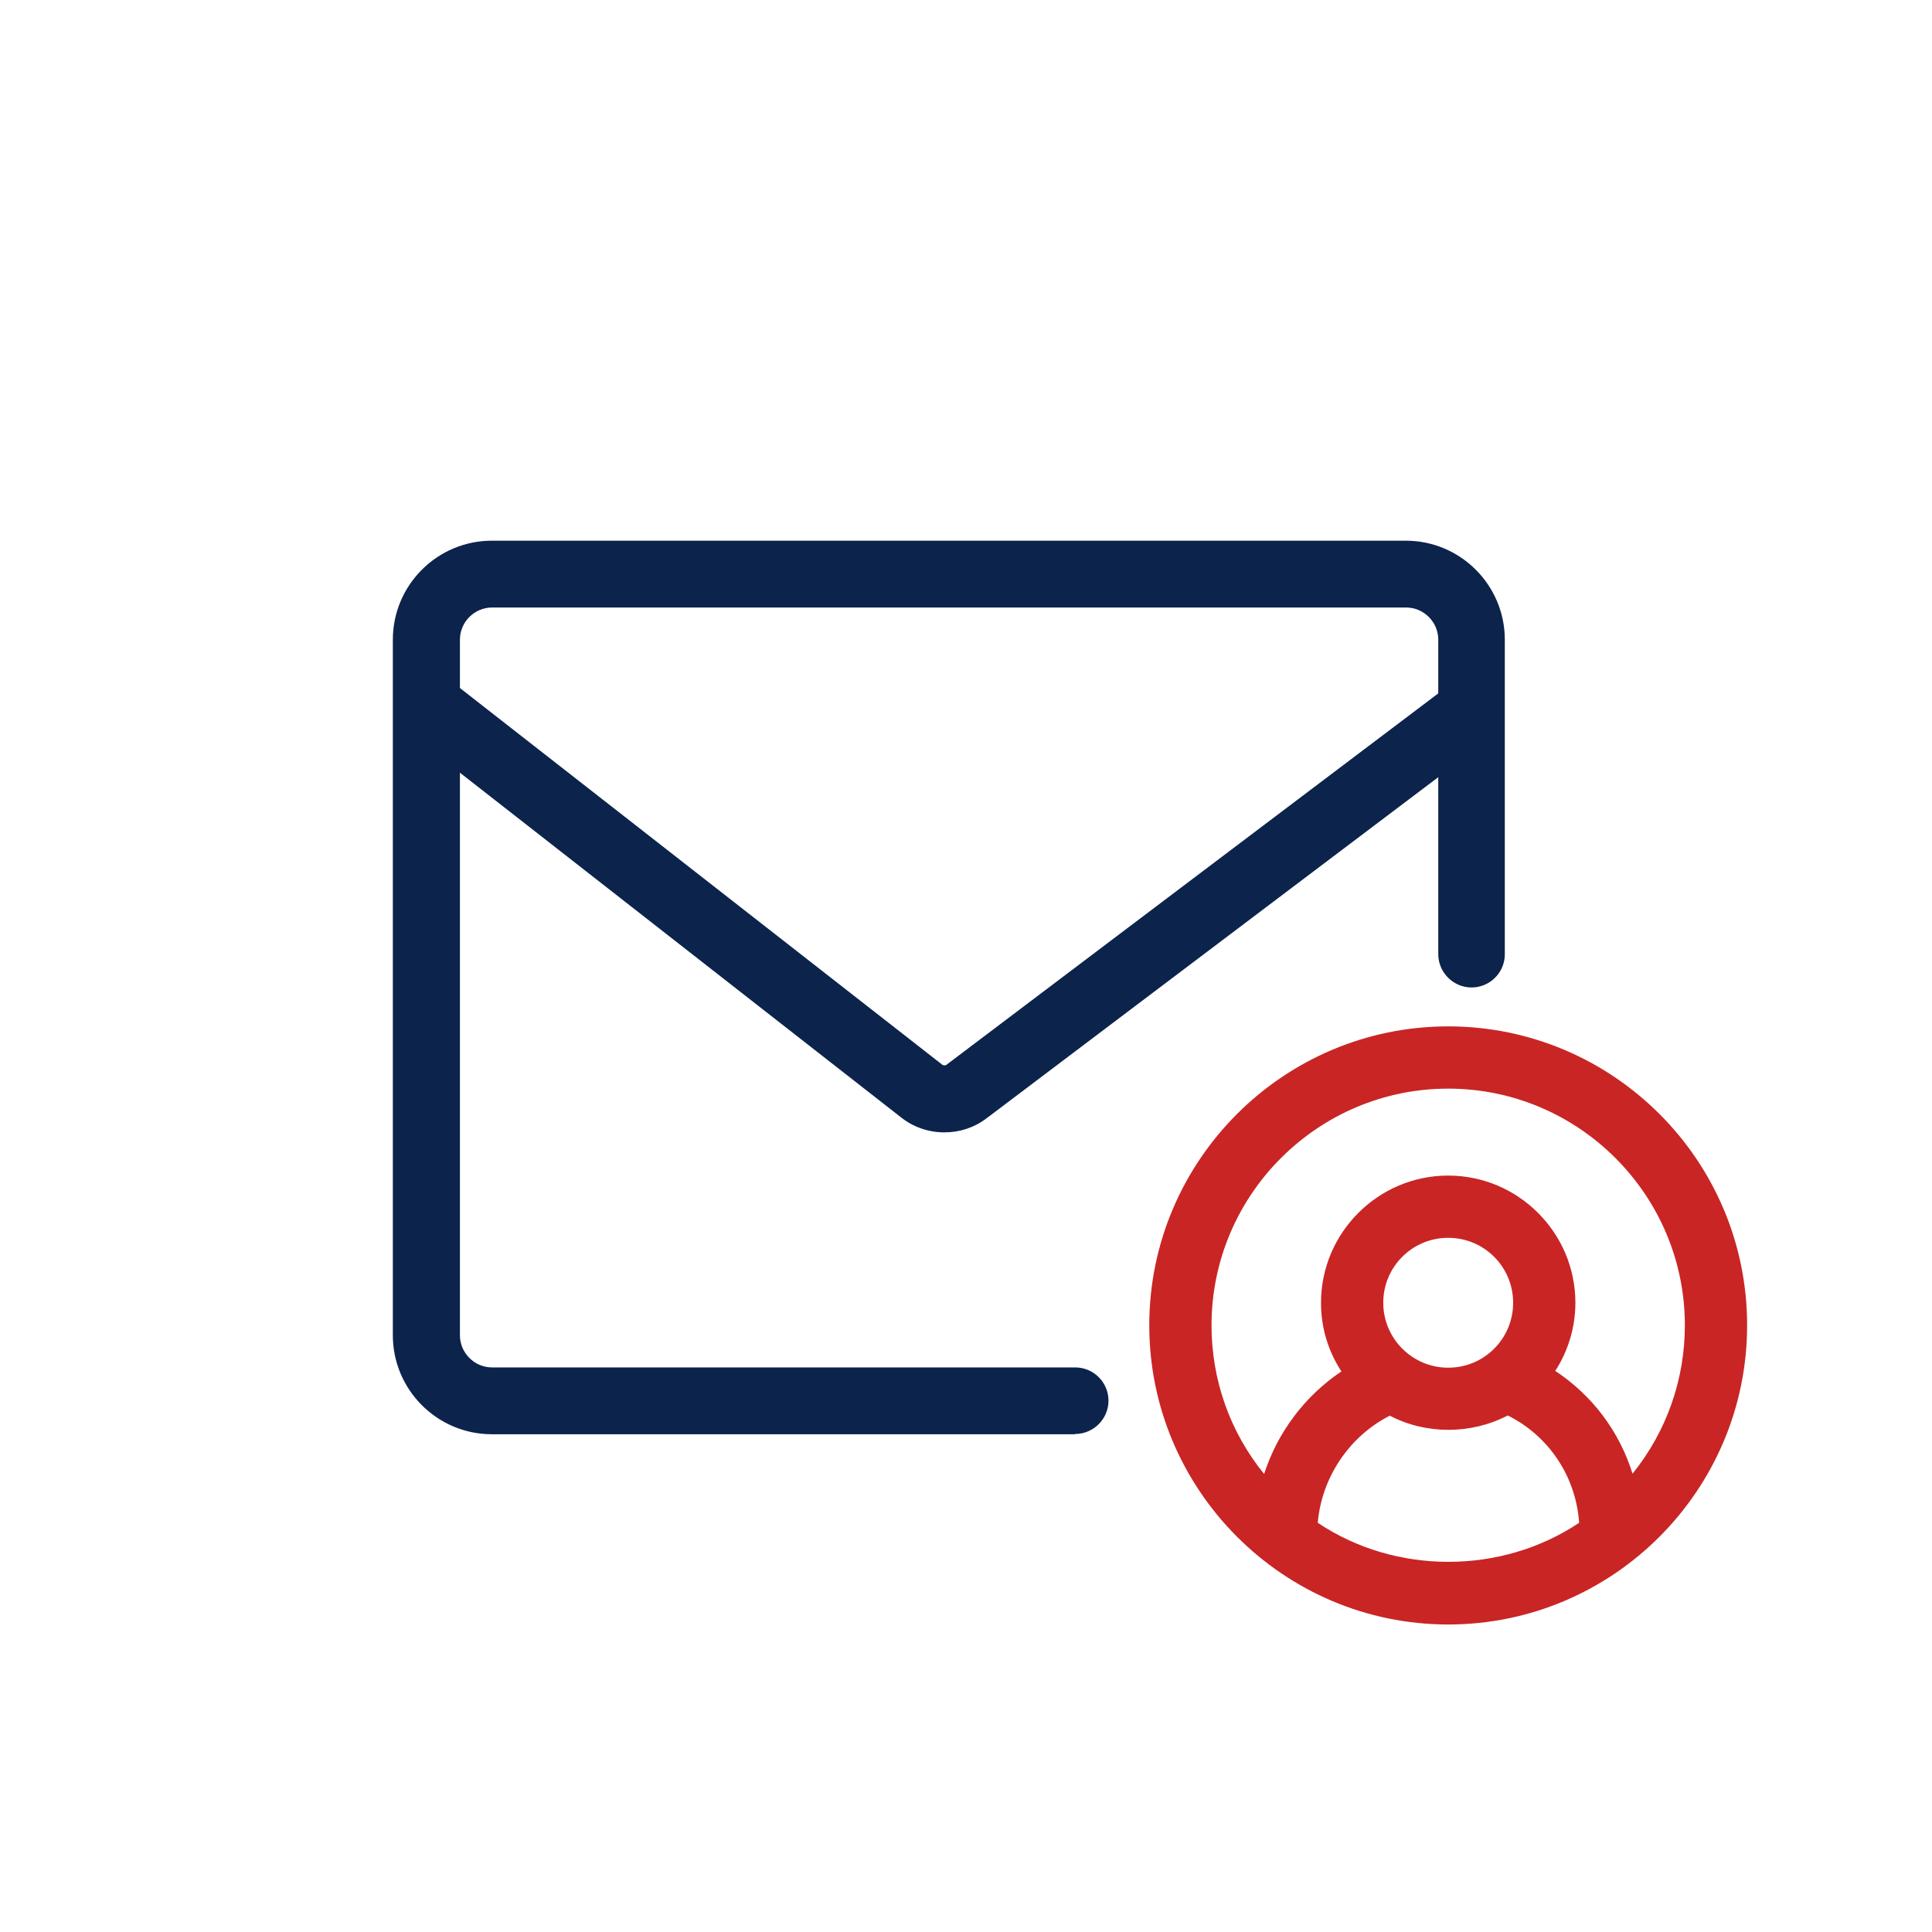
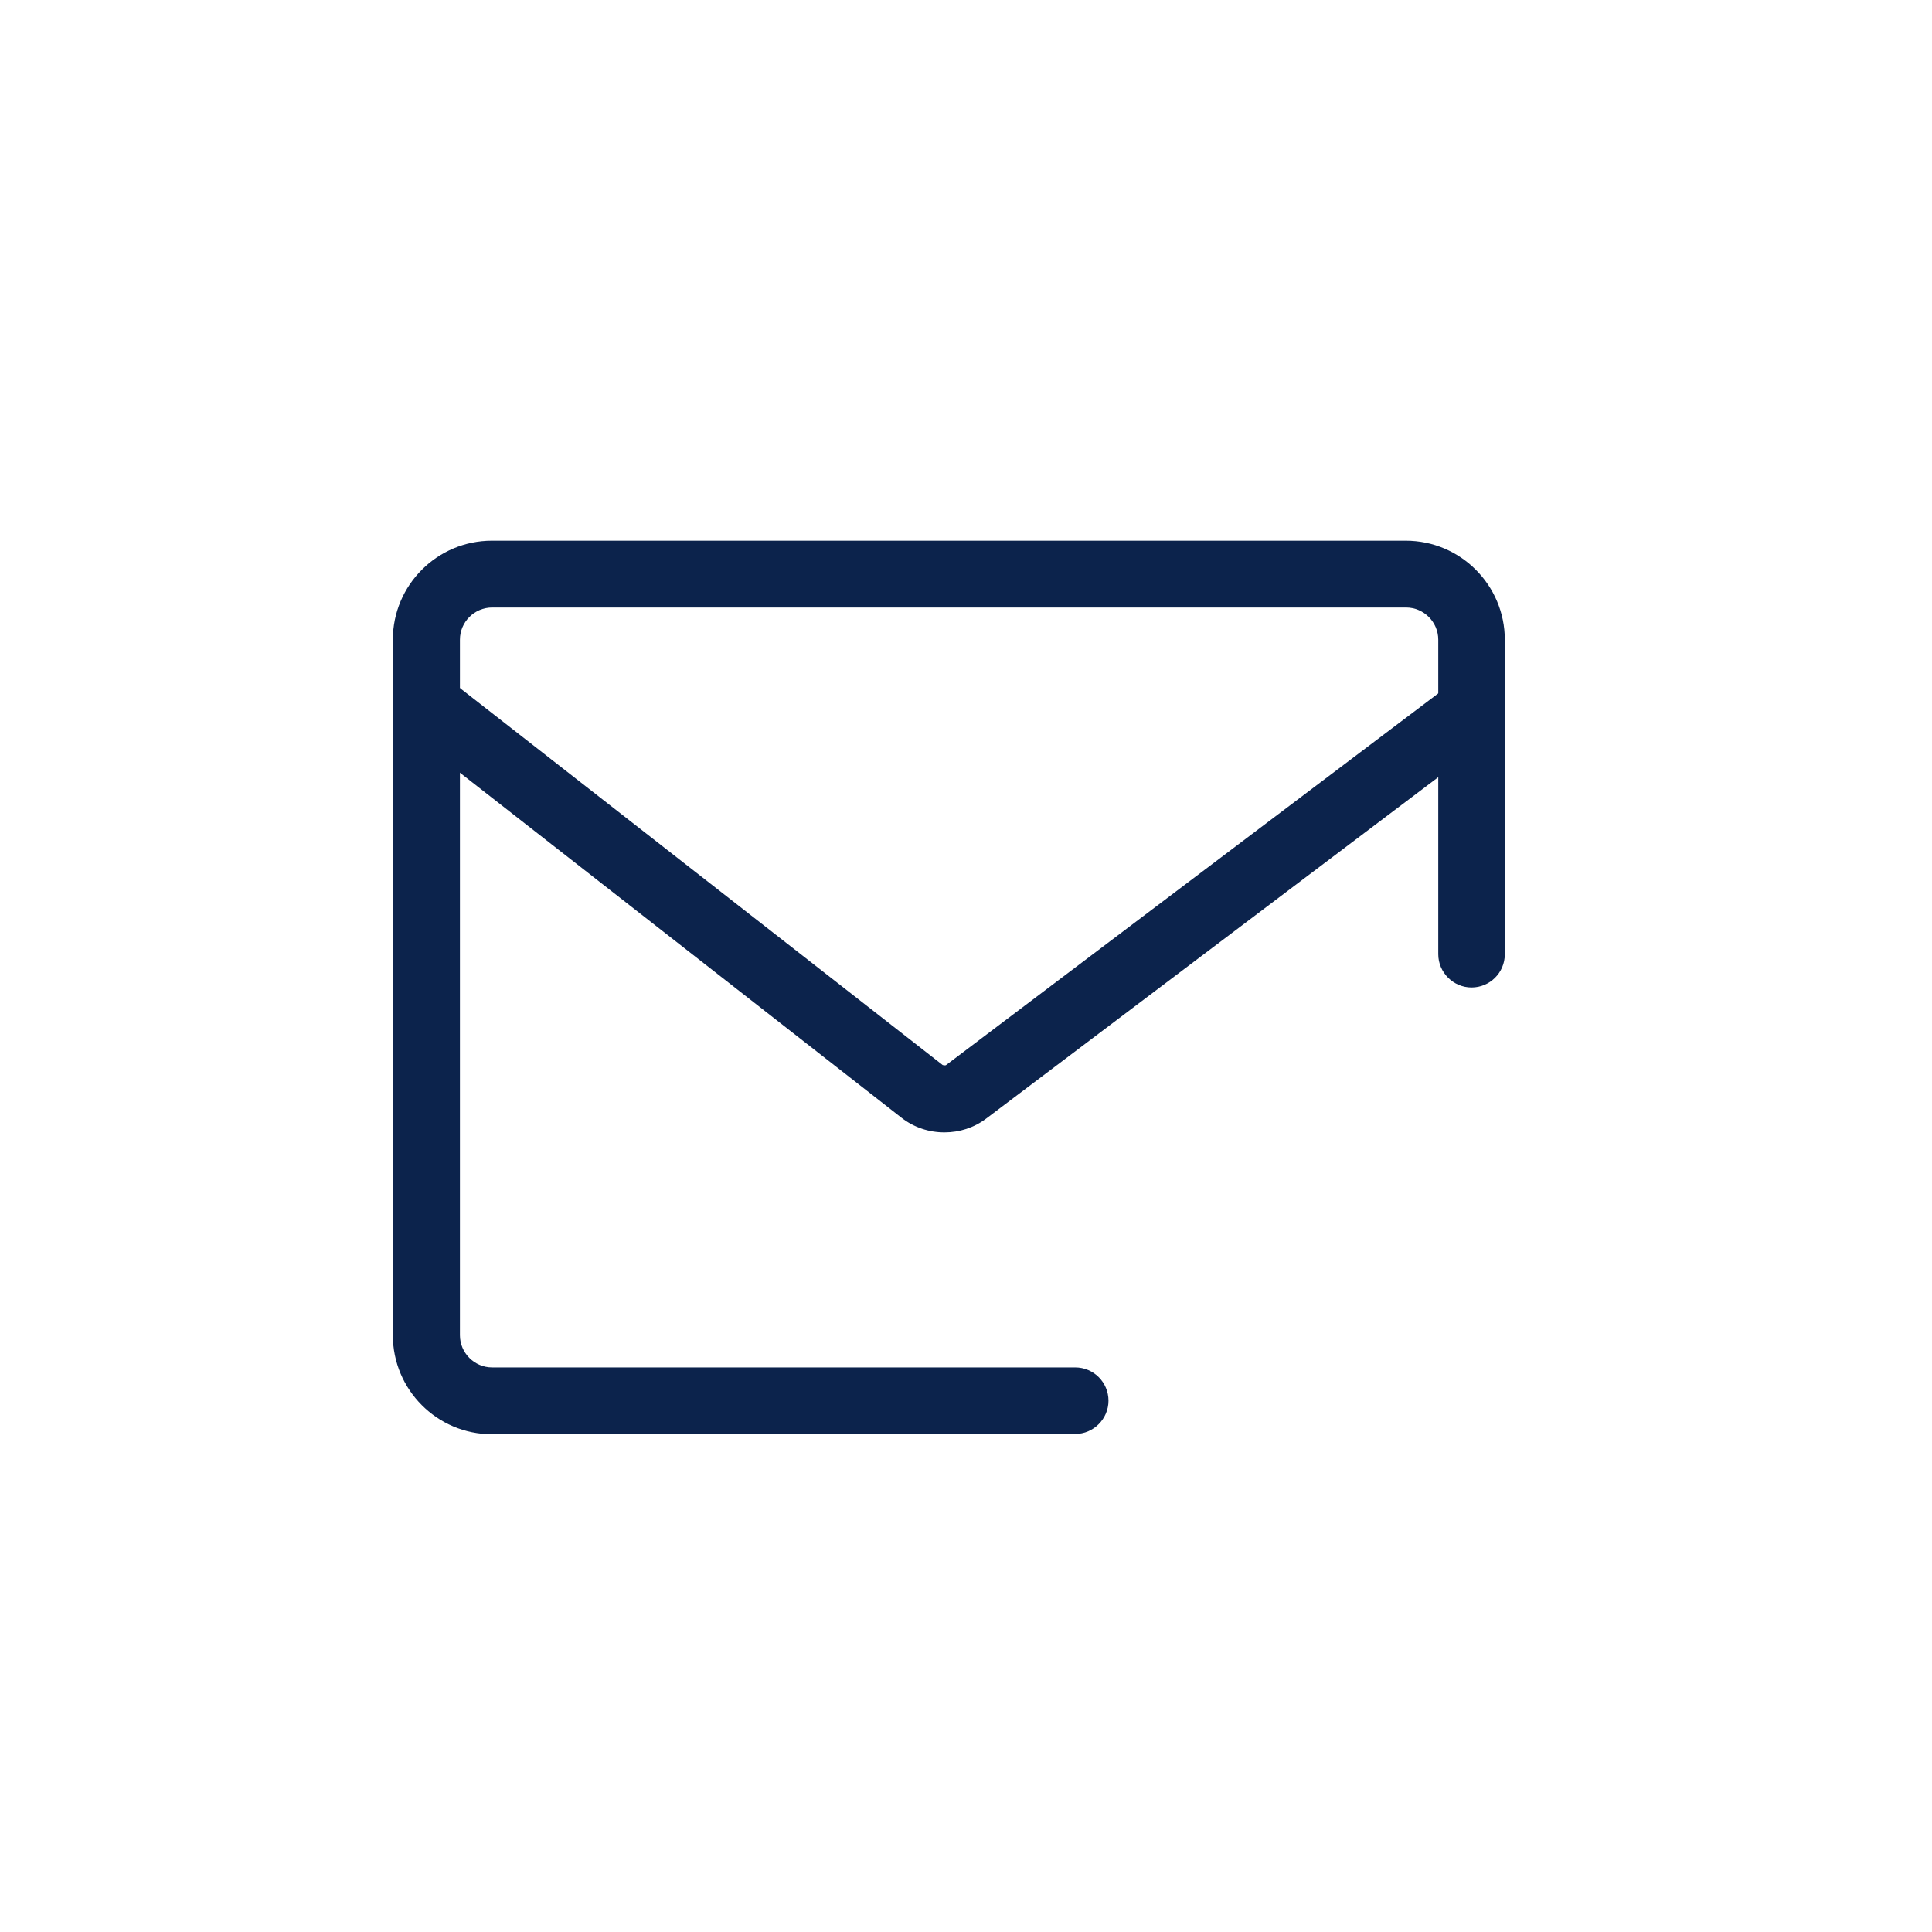
<svg xmlns="http://www.w3.org/2000/svg" width="72" height="72" viewBox="0 0 72 72" fill="none">
-   <path d="M53.97 38.25C47.83 38.25 42.83 43.25 42.83 49.39C42.83 55.53 47.83 60.54 53.97 60.54C60.11 60.54 65.11 55.54 65.11 49.39C65.11 43.24 60.11 38.25 53.97 38.25ZM53.97 50.97C52.64 50.97 51.55 49.89 51.55 48.55C51.55 47.21 52.63 46.13 53.97 46.13C55.31 46.13 56.39 47.21 56.39 48.55C56.39 49.89 55.31 50.97 53.97 50.97ZM51.78 52.75C53.14 53.47 54.83 53.46 56.19 52.75C57.73 53.52 58.73 55.03 58.85 56.75C55.95 58.69 52 58.69 49.11 56.75C49.25 55.07 50.28 53.53 51.79 52.76L51.78 52.75ZM58.71 48.55C58.71 45.94 56.58 43.81 53.97 43.81C51.36 43.81 49.23 45.94 49.23 48.55C49.23 49.47 49.49 50.34 49.99 51.11C48.63 52.02 47.61 53.38 47.11 54.93C45.84 53.37 45.15 51.43 45.15 49.39C45.15 44.53 49.11 40.57 53.97 40.57C58.83 40.57 62.79 44.53 62.79 49.39C62.79 51.42 62.1 53.36 60.84 54.92C60.35 53.35 59.35 52.01 57.96 51.09C58.45 50.33 58.71 49.45 58.71 48.55Z" fill="#C92525" />
  <path d="M40.06 53.45H18.33C16.29 53.45 14.64 51.79 14.64 49.76V23.84C14.64 21.8 16.3 20.15 18.33 20.15H52.39C54.43 20.15 56.08 21.81 56.08 23.84V35.56C56.08 36.25 55.52 36.8 54.84 36.8C54.16 36.8 53.6 36.24 53.6 35.56V23.84C53.6 23.18 53.06 22.64 52.4 22.64H18.34C17.68 22.64 17.14 23.18 17.14 23.84V49.76C17.14 50.42 17.68 50.96 18.34 50.96H40.07C40.76 50.96 41.31 51.52 41.31 52.2C41.31 52.88 40.75 53.44 40.07 53.44L40.06 53.45Z" fill="#0C234C" />
  <path d="M35.19 42.2C34.63 42.2 34.06 42.02 33.59 41.65L15.02 27.14L16.55 25.18L35.13 39.69C35.13 39.69 35.22 39.72 35.26 39.69L54.21 25.38L55.71 27.37L36.76 41.68C36.3 42.03 35.75 42.2 35.2 42.2H35.19Z" fill="#0C234C" />
</svg>